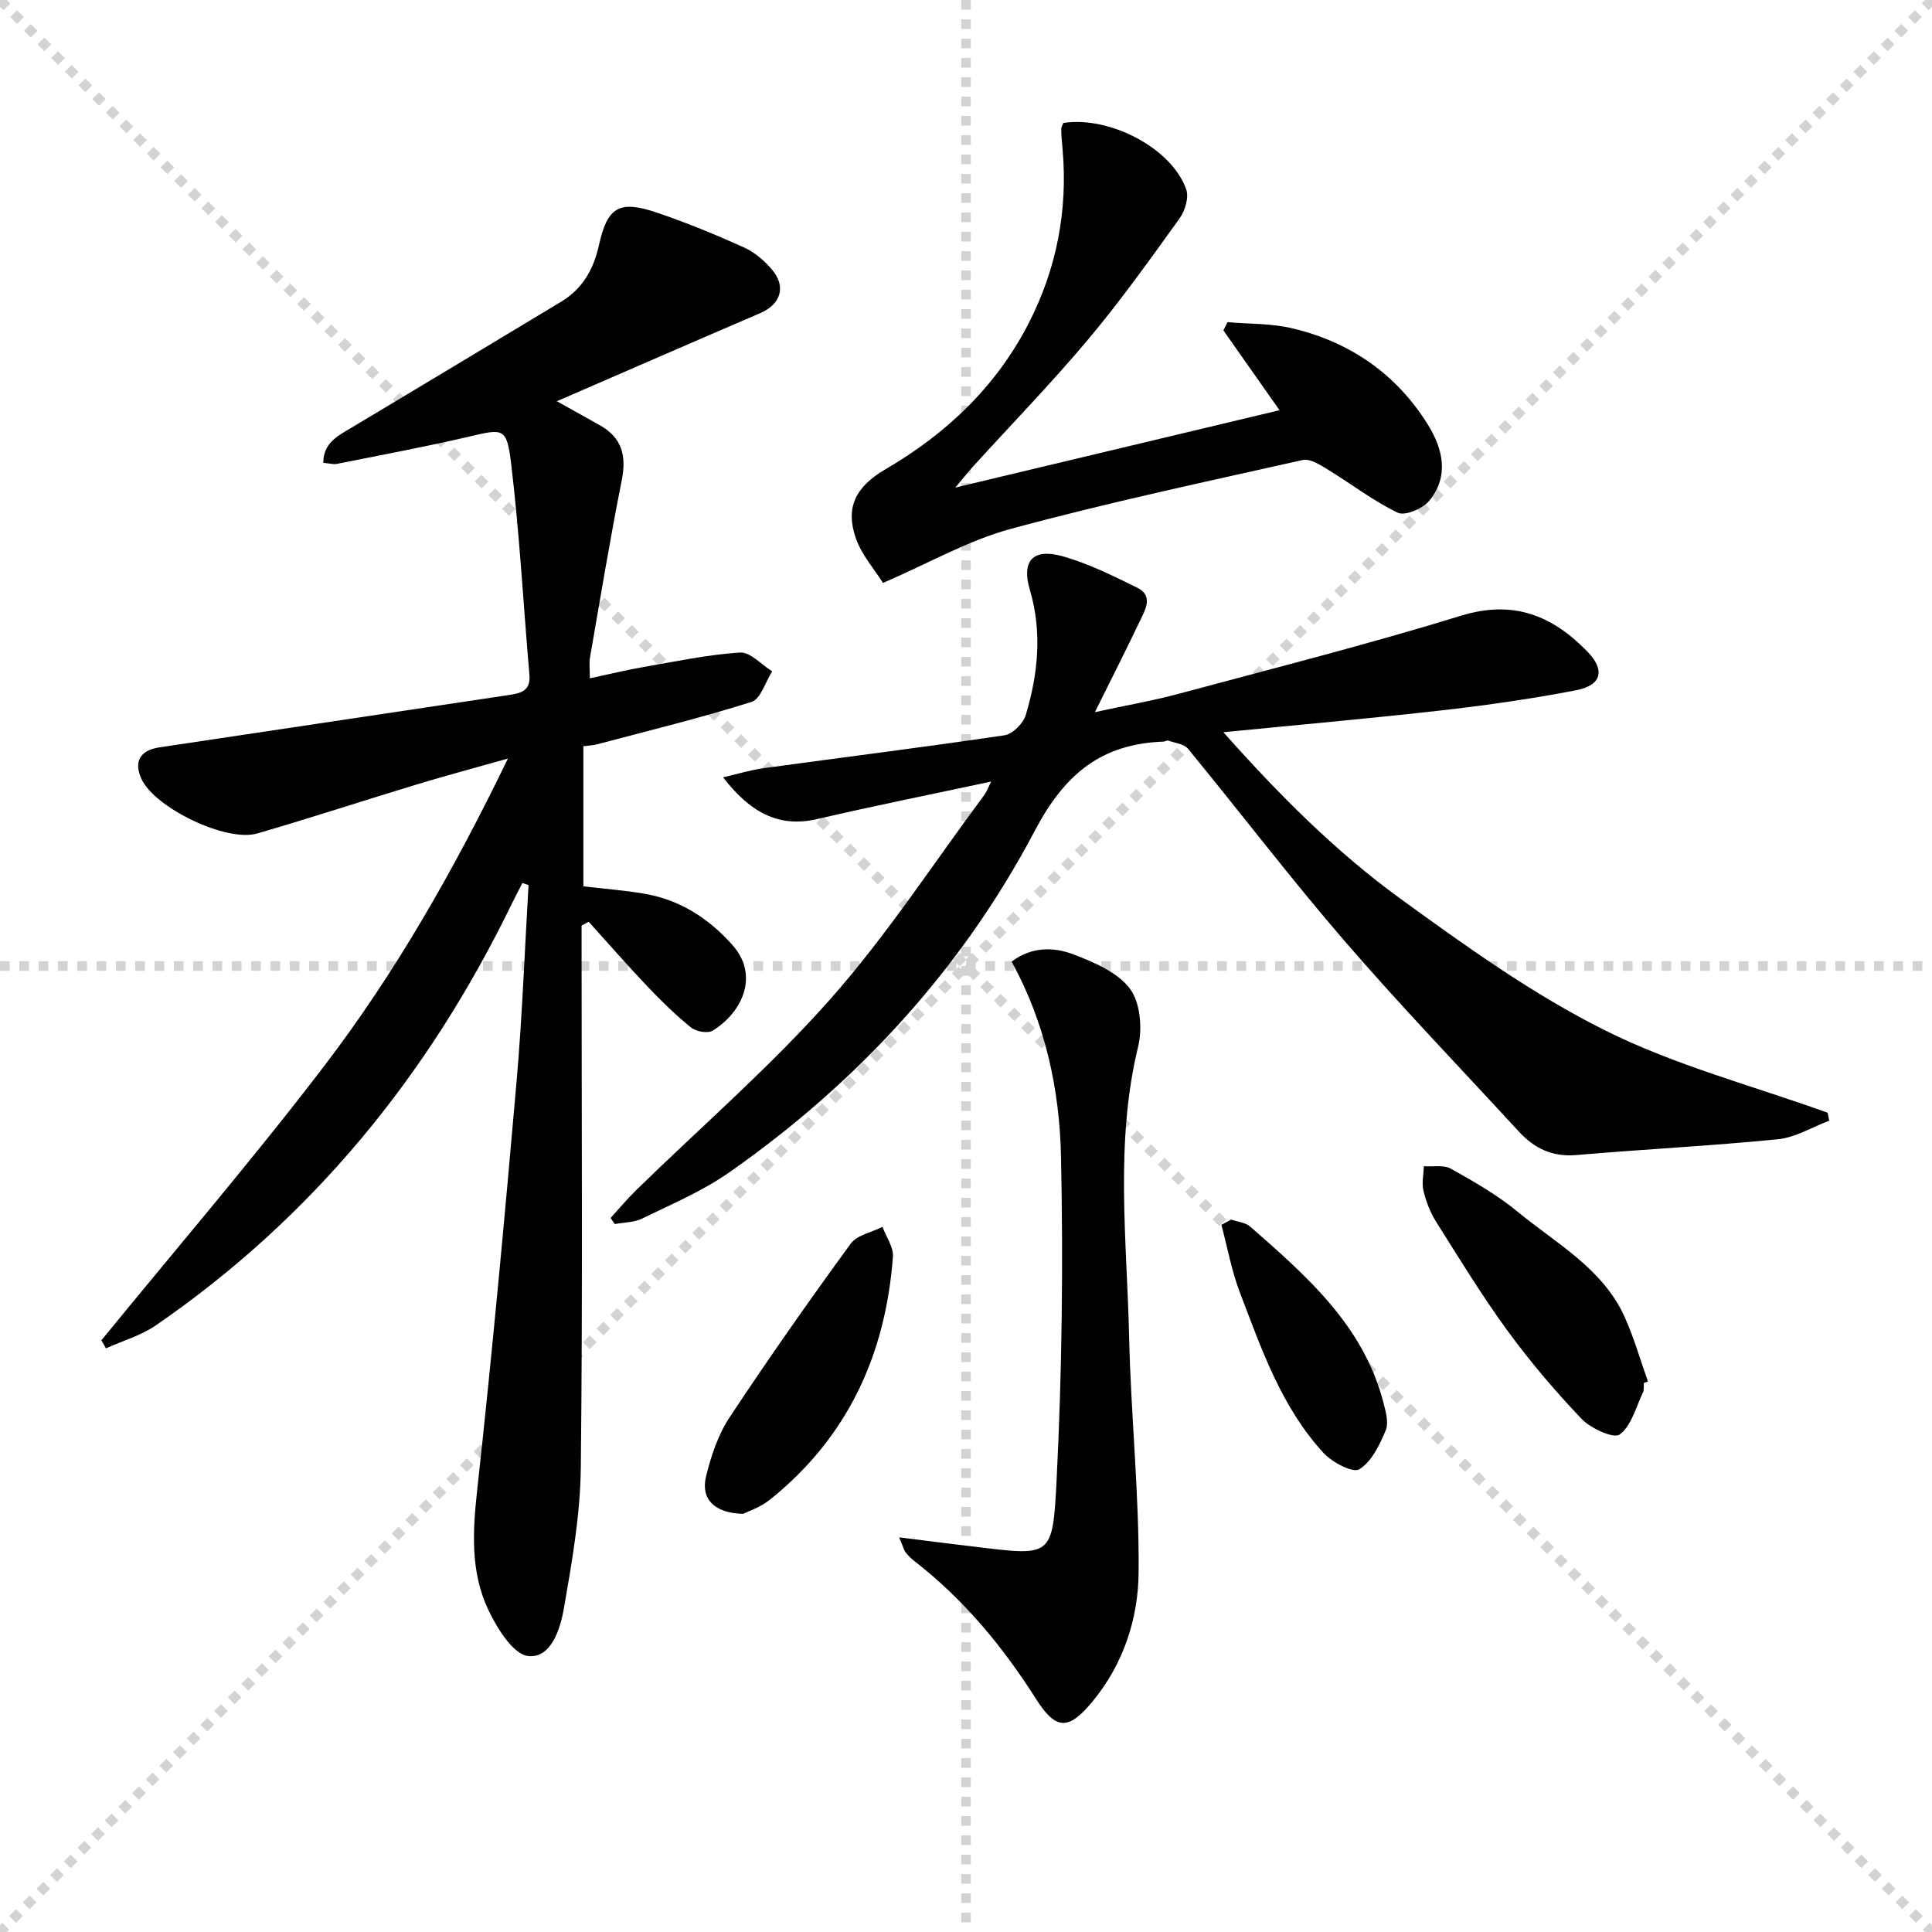
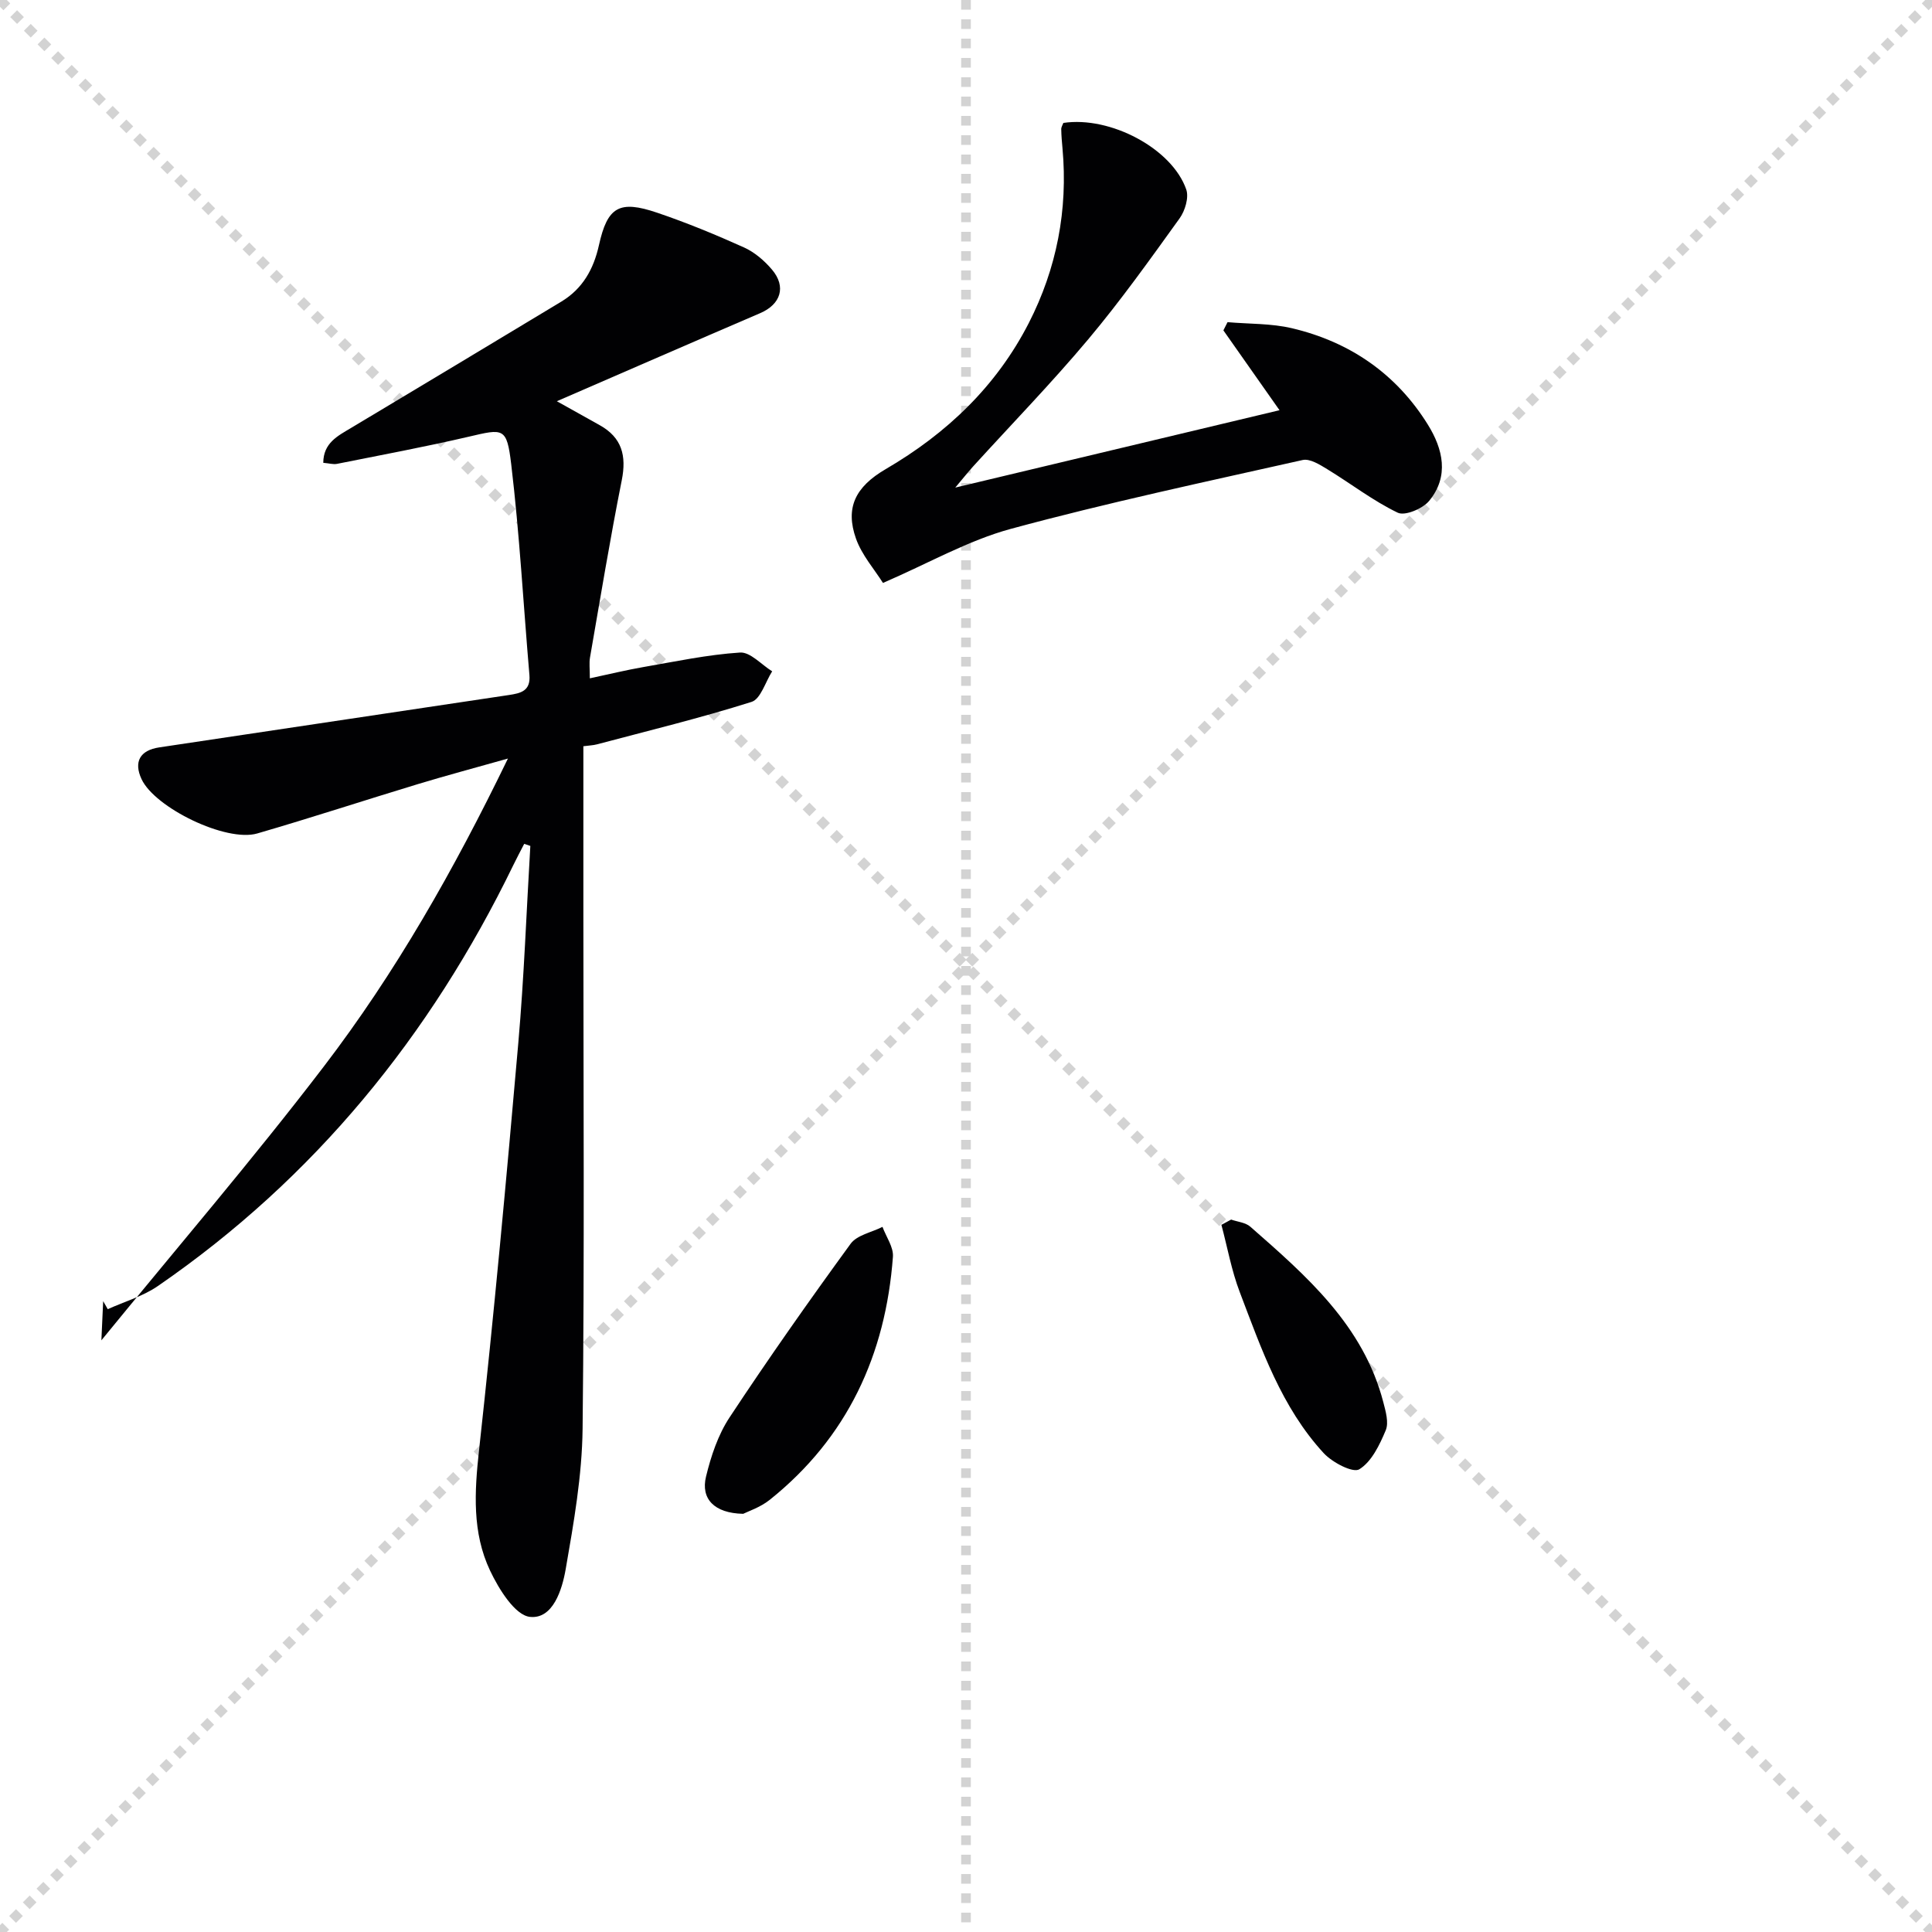
<svg xmlns="http://www.w3.org/2000/svg" enable-background="new 0 0 400 400" viewBox="0 0 400 400">
  <g stroke="lightgray" stroke-dasharray="1,1" stroke-width="1" transform="scale(2, 2)">
    <line x1="0" y1="0" x2="200" y2="200" />
    <line x1="200" y1="0" x2="0" y2="200" />
    <line x1="100" y1="0" x2="100" y2="200" />
-     <line x1="0" y1="100" x2="200" y2="100" />
  </g>
  <g fill="#010103">
-     <path d="m20.99 277.5c15.38-18.85 31.25-37.33 46.02-56.65 14.85-19.42 26.94-40.66 38.15-63.8-6.9 1.95-12.76 3.51-18.57 5.27-11.12 3.37-22.17 7-33.33 10.24-6.43 1.87-21.2-5.32-23.96-11.26-1.67-3.6-.29-5.97 3.66-6.56 24.13-3.6 48.25-7.24 72.38-10.84 2.48-.37 4.55-.84 4.27-4.15-1.25-14.55-2.04-29.15-3.77-43.64-.92-7.68-1.59-7.38-8.82-5.69-9.03 2.1-18.16 3.8-27.26 5.62-.77.15-1.63-.12-2.83-.22.02-4.11 2.98-5.56 5.74-7.21 14.52-8.7 29.05-17.41 43.54-26.16 4.39-2.65 6.68-6.68 7.79-11.67 1.76-7.97 4.21-9.4 12.03-6.75 6.12 2.07 12.12 4.55 18.01 7.2 2.19.99 4.23 2.74 5.8 4.6 3 3.55 1.79 7.18-2.44 9-13.86 5.95-27.68 11.98-42.11 18.24 3.32 1.85 6.09 3.41 8.86 4.95 4.62 2.57 5.59 6.33 4.58 11.41-2.43 12.19-4.45 24.47-6.58 36.72-.19 1.1-.03 2.27-.03 4.29 4.04-.86 7.5-1.71 11.01-2.32 6.68-1.16 13.35-2.58 20.08-3.02 2.13-.14 4.43 2.51 6.66 3.89-1.4 2.18-2.37 5.73-4.27 6.33-10.54 3.33-21.31 5.95-32.01 8.79-.79.21-1.63.23-2.81.39v29.01c4.14.48 8.23.8 12.27 1.46 7.53 1.21 13.6 5.05 18.62 10.72 5.56 6.27 2.03 13.93-4.12 17.69-1.02.63-3.43.2-4.47-.64-3.21-2.59-6.19-5.51-9.03-8.5-4.16-4.37-8.12-8.93-12.17-13.4-.49.26-.98.52-1.47.78v5.31c0 35.66.24 71.33-.16 106.99-.11 9.71-1.83 19.46-3.5 29.07-.74 4.26-2.64 10.37-7.38 9.88-3.11-.32-6.47-5.76-8.28-9.59-3.72-7.86-3.23-16.27-2.28-24.91 3.09-28.07 5.67-56.2 8.13-84.33 1.19-13.57 1.68-27.19 2.49-40.79-.42-.14-.85-.29-1.27-.43-.76 1.48-1.55 2.94-2.27 4.44-17.14 35.29-41.15 64.79-73.59 87.12-3.09 2.13-6.89 3.21-10.36 4.78-.32-.58-.64-1.12-.95-1.66z" />
-     <path d="m253.29 151.6c11.58 13.03 23.32 24.79 36.71 34.51 13.55 9.84 27.34 19.74 42.25 27.19 14.58 7.29 30.7 11.51 46.14 17.08.11.55.22 1.1.33 1.65-3.54 1.33-7 3.48-10.63 3.84-13.88 1.38-27.82 2.07-41.71 3.27-4.97.43-8.7-1.37-11.91-4.85-12.05-13.11-24.41-25.94-36.04-39.41-11.19-12.96-21.58-26.61-32.46-39.85-.83-1.02-2.7-1.2-4.11-1.7-.26-.09-.63.2-.96.21-12.84.47-20.42 6.62-26.65 18.45-15.09 28.63-36.72 52.18-63.34 70.79-5.52 3.86-11.89 6.54-17.99 9.52-1.66.81-3.74.78-5.63 1.13-.29-.42-.59-.83-.88-1.25 1.79-1.96 3.49-4.01 5.39-5.86 13.44-13.12 27.74-25.48 40.15-39.51 11.64-13.16 21.31-28.06 31.83-42.21.47-.63.74-1.41 1.44-2.79-12.44 2.66-24.28 5.04-36.04 7.77-8.19 1.9-14.02-1.61-19.48-8.64 2.84-.65 5.64-1.52 8.52-1.91 16.59-2.28 33.21-4.34 49.76-6.8 1.68-.25 3.87-2.46 4.39-4.19 2.56-8.54 3.44-17.18.83-26.01-1.74-5.88.67-8.55 6.66-6.9 5.37 1.48 10.49 4.05 15.54 6.52 3.48 1.7 1.72 4.56.61 6.9-2.84 5.98-5.85 11.88-9.32 18.89 6.5-1.41 11.99-2.36 17.35-3.8 19.54-5.25 39.18-10.24 58.51-16.18 10.79-3.31 18.82-.01 26.04 7.37 3.81 3.9 3.05 7.06-2.31 8.09-9.12 1.75-18.34 3.08-27.57 4.13-14.8 1.68-29.62 2.99-45.42 4.55z" />
+     <path d="m20.99 277.5c15.38-18.85 31.25-37.33 46.02-56.65 14.85-19.42 26.94-40.66 38.15-63.8-6.9 1.95-12.76 3.51-18.57 5.27-11.12 3.37-22.17 7-33.33 10.24-6.43 1.87-21.2-5.32-23.96-11.26-1.67-3.6-.29-5.97 3.66-6.56 24.13-3.6 48.25-7.24 72.38-10.84 2.48-.37 4.55-.84 4.27-4.15-1.25-14.55-2.04-29.15-3.77-43.64-.92-7.68-1.59-7.38-8.82-5.69-9.03 2.1-18.16 3.8-27.26 5.62-.77.15-1.63-.12-2.83-.22.02-4.11 2.98-5.56 5.74-7.21 14.52-8.7 29.05-17.41 43.54-26.16 4.39-2.65 6.68-6.68 7.79-11.67 1.76-7.97 4.21-9.4 12.03-6.75 6.12 2.07 12.12 4.55 18.01 7.2 2.19.99 4.23 2.74 5.8 4.6 3 3.55 1.79 7.18-2.44 9-13.86 5.95-27.68 11.98-42.11 18.24 3.32 1.85 6.09 3.41 8.86 4.95 4.62 2.57 5.59 6.33 4.58 11.41-2.43 12.19-4.45 24.47-6.58 36.72-.19 1.1-.03 2.27-.03 4.29 4.04-.86 7.5-1.71 11.01-2.32 6.68-1.16 13.35-2.58 20.08-3.02 2.13-.14 4.43 2.51 6.66 3.89-1.4 2.18-2.37 5.73-4.27 6.33-10.54 3.33-21.31 5.95-32.01 8.79-.79.21-1.63.23-2.81.39v29.01v5.31c0 35.66.24 71.33-.16 106.99-.11 9.71-1.83 19.46-3.5 29.07-.74 4.26-2.64 10.37-7.38 9.88-3.11-.32-6.47-5.76-8.28-9.59-3.72-7.86-3.23-16.27-2.28-24.91 3.09-28.07 5.67-56.2 8.13-84.33 1.19-13.57 1.68-27.19 2.49-40.79-.42-.14-.85-.29-1.27-.43-.76 1.48-1.55 2.94-2.27 4.44-17.14 35.29-41.15 64.79-73.59 87.12-3.09 2.13-6.89 3.21-10.36 4.78-.32-.58-.64-1.12-.95-1.66z" />
    <path d="m220.16 25.45c9.69-1.46 22.49 5.29 25.44 13.78.58 1.66-.25 4.41-1.37 5.97-6.11 8.49-12.2 17.04-18.92 25.05-7.59 9.04-15.84 17.53-23.79 26.27-.97 1.07-1.87 2.2-3.74 4.43 23.24-5.55 45.08-10.76 67.13-16.02-4.1-5.83-7.86-11.18-11.62-16.53.29-.57.58-1.14.86-1.7 4.46.39 9.04.24 13.35 1.26 11.97 2.83 21.58 9.42 28.12 19.95 3.14 5.05 4.45 10.69.29 15.77-1.33 1.63-5.02 3.19-6.52 2.47-5.12-2.46-9.71-6.03-14.6-9.01-1.54-.94-3.59-2.23-5.08-1.9-20.19 4.53-40.45 8.84-60.41 14.25-8.86 2.4-17.09 7.15-26.49 11.2-1.76-2.8-4.37-5.75-5.59-9.18-2.24-6.34-.19-10.68 6.15-14.38 12.66-7.39 22.93-17.17 29.63-30.25 5.77-11.28 8.13-23.41 6.98-36.13-.12-1.32-.24-2.65-.26-3.98-.02-.45.29-.91.44-1.32z" />
-     <path d="m186.16 318.29c5.72.71 10.36 1.32 15.01 1.87 16.57 1.95 16.77 2.67 17.6-13.97 1.11-22.22 1.37-44.52.9-66.76-.3-13.91-3.25-27.61-10.22-40.34 4.15-3.14 8.73-3.05 12.83-1.48 4.25 1.63 9.11 3.69 11.66 7.09 2.15 2.87 2.61 8.23 1.7 11.98-4.85 19.95-2.32 40.04-1.87 60.07.37 16.27 2.1 32.54 1.97 48.79-.08 9.59-3.15 19-9.54 26.73-4.96 6.01-7.57 5.99-11.69-.5-6.93-10.92-15.04-20.71-25.3-28.65-.65-.5-1.23-1.12-1.75-1.76-.29-.37-.39-.9-1.3-3.07z" />
-     <path d="m340.34 286.33c-.05.66.08 1.42-.19 1.98-1.46 3.04-2.39 6.91-4.82 8.69-1.25.91-5.97-1.25-7.87-3.23-5.49-5.75-10.68-11.87-15.37-18.29-5.28-7.24-9.96-14.92-14.75-22.51-1.21-1.93-2.08-4.17-2.62-6.39-.39-1.61.02-3.42.08-5.13 1.89.14 4.11-.32 5.6.52 4.77 2.68 9.6 5.43 13.79 8.89 8 6.6 17.61 11.73 22.16 21.77 1.95 4.31 3.25 8.92 4.84 13.39-.28.1-.56.21-.85.31z" />
    <path d="m153.87 313.42c-6.03-.12-8.8-3.13-7.7-7.69 1.03-4.26 2.5-8.68 4.89-12.29 8.04-12.18 16.45-24.13 25.05-35.93 1.32-1.81 4.36-2.36 6.6-3.5.76 2.07 2.31 4.2 2.16 6.2-1.51 20.26-9.4 37.43-25.5 50.31-1.96 1.57-4.52 2.4-5.5 2.9z" />
    <path d="m254.89 252.5c1.34.47 2.98.6 3.97 1.47 11.66 10.22 23.4 20.43 27.54 36.34.49 1.89 1.17 4.22.5 5.82-1.26 3.01-2.92 6.5-5.47 8.07-1.32.82-5.58-1.41-7.36-3.33-8.76-9.5-12.9-21.57-17.39-33.35-1.71-4.48-2.56-9.28-3.8-13.93.67-.37 1.34-.73 2.01-1.09z" />
  </g>
</svg>